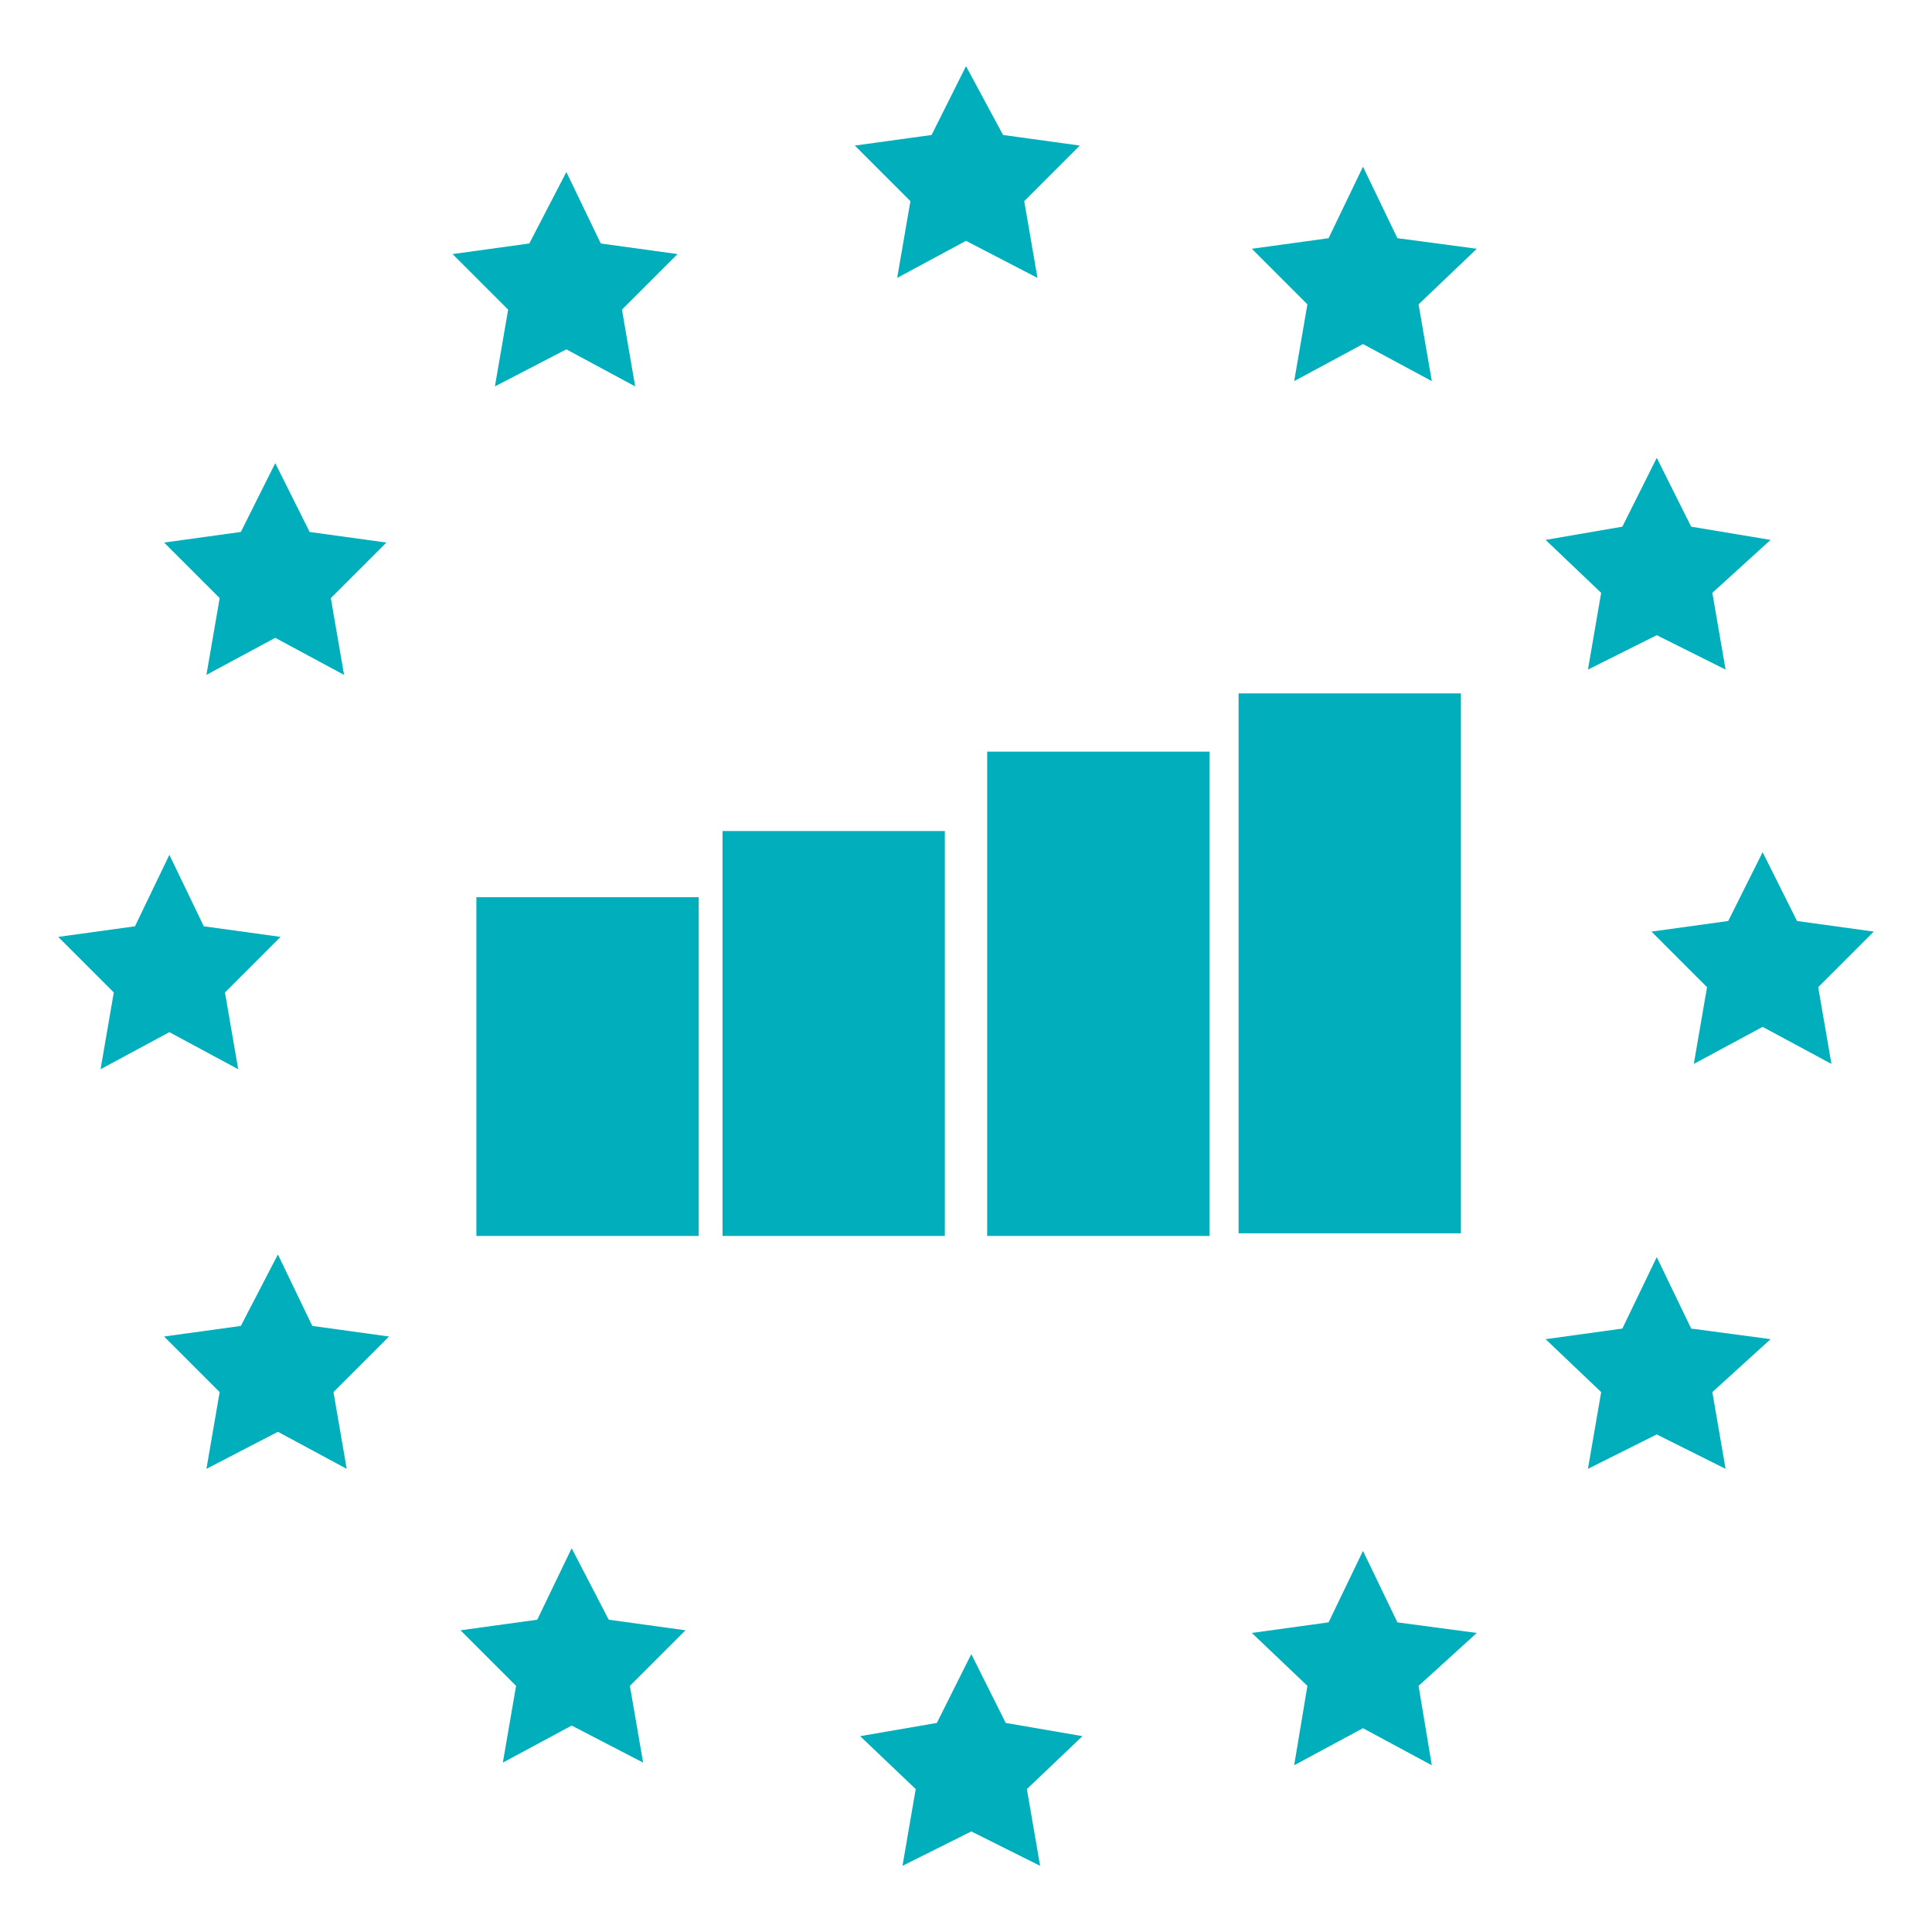
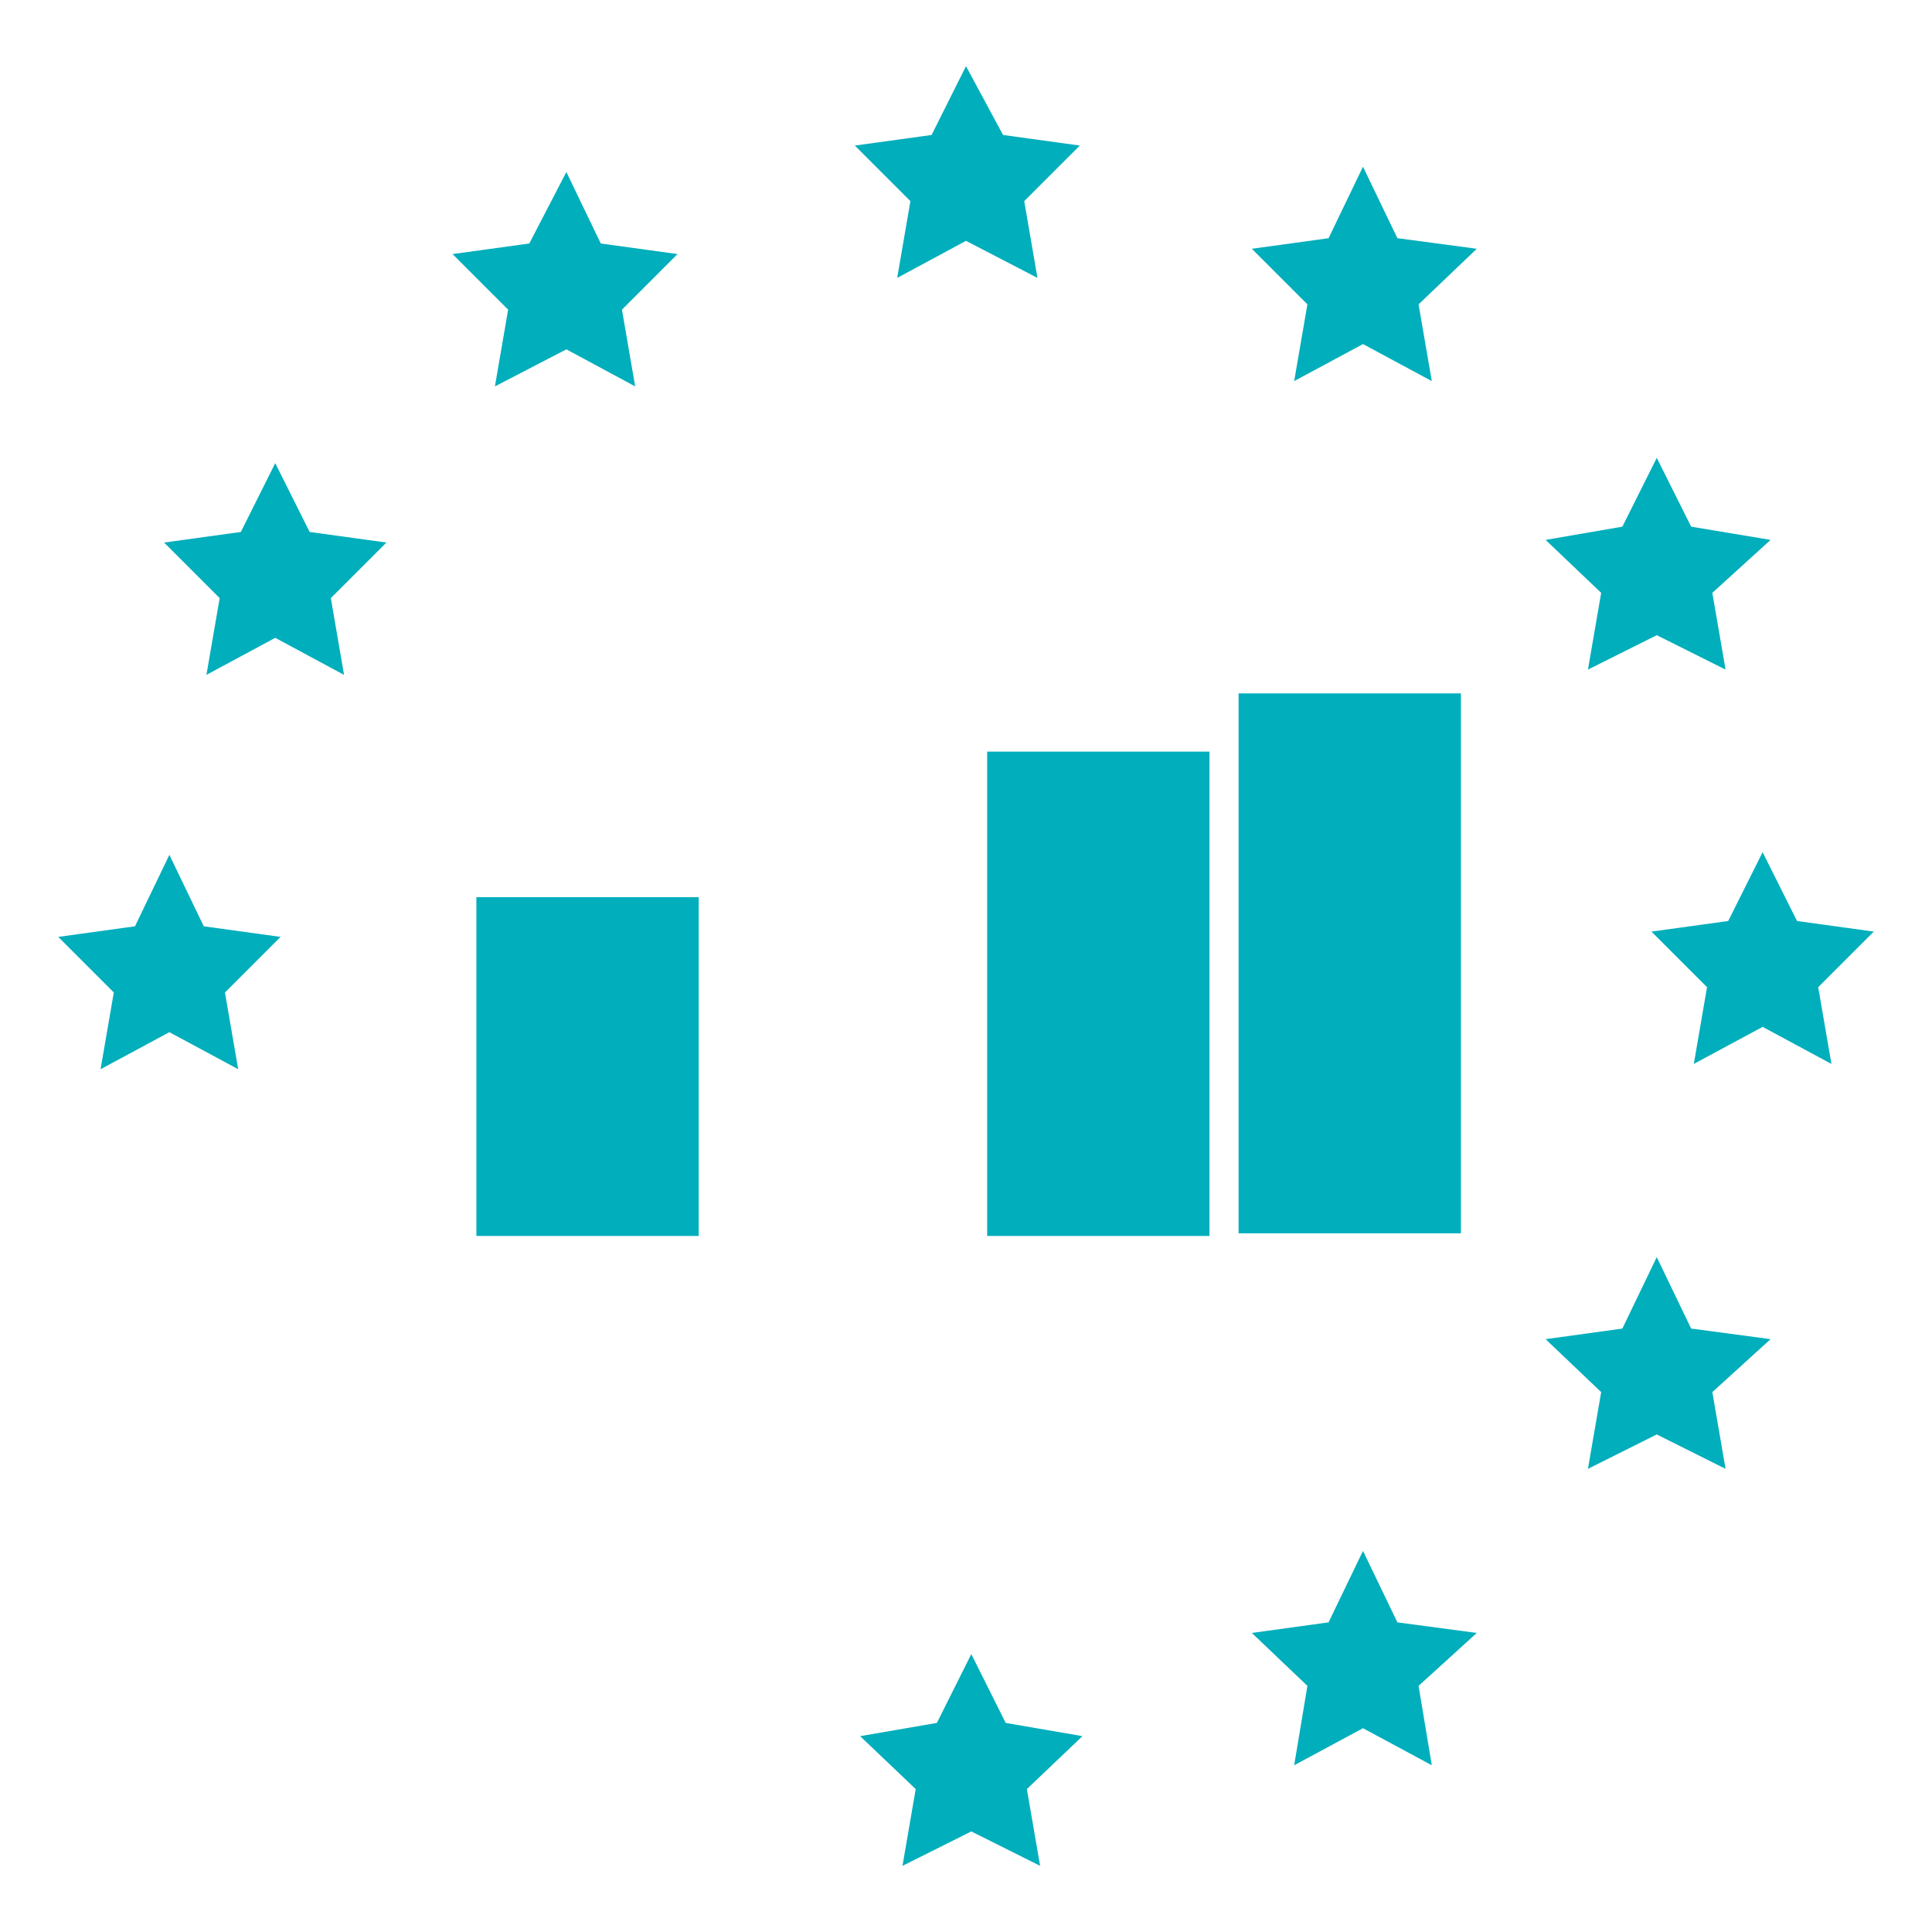
<svg xmlns="http://www.w3.org/2000/svg" version="1.1" id="分離模式" x="0px" y="0px" viewBox="0 0 73 73" style="enable-background:new 0 0 73 73;" xml:space="preserve">
  <style type="text/css">
	.st0{fill:#00AEBC;}
</style>
  <g>
    <rect x="18" y="33.9" class="st0" width="8.4" height="12.8" />
-     <rect x="27.3" y="31.4" class="st0" width="8.4" height="15.3" />
    <rect x="37.3" y="28.4" class="st0" width="8.4" height="18.3" />
    <rect x="46.8" y="26.2" class="st0" width="8.4" height="20.4" />
    <polygon class="st0" points="10.4,17.5 11.7,20.1 14.6,20.5 12.5,22.6 13,25.5 10.4,24.1 7.8,25.5 8.3,22.6 6.2,20.5 9.1,20.1  " />
    <polygon class="st0" points="21.4,6.5 22.7,9.2 25.6,9.6 23.5,11.7 24,14.6 21.4,13.2 18.7,14.6 19.2,11.7 17.1,9.6 20,9.2  " />
    <polygon class="st0" points="36.5,2.5 37.9,5.1 40.8,5.5 38.7,7.6 39.2,10.5 36.5,9.1 33.9,10.5 34.4,7.6 32.3,5.5 35.2,5.1  " />
    <polygon class="st0" points="51.5,6.3 52.8,9 55.8,9.4 53.6,11.5 54.1,14.4 51.5,13 48.9,14.4 49.4,11.5 47.3,9.4 50.2,9  " />
    <polygon class="st0" points="62.6,17.3 63.9,19.9 66.9,20.4 64.7,22.4 65.2,25.3 62.6,24 60,25.3 60.5,22.4 58.4,20.4 61.3,19.9     " />
    <polygon class="st0" points="66.6,32.2 67.9,34.8 70.8,35.2 68.7,37.3 69.2,40.2 66.6,38.8 64,40.2 64.5,37.3 62.4,35.2 65.3,34.8     " />
    <polygon class="st0" points="62.6,47.5 63.9,50.2 66.9,50.6 64.7,52.6 65.2,55.5 62.6,54.2 60,55.5 60.5,52.6 58.4,50.6 61.3,50.2     " />
    <polygon class="st0" points="51.5,58.6 52.8,61.3 55.8,61.7 53.6,63.7 54.1,66.7 51.5,65.3 48.9,66.7 49.4,63.7 47.3,61.7    50.2,61.3  " />
    <polygon class="st0" points="36.7,62.5 38,65.1 40.9,65.6 38.8,67.6 39.3,70.5 36.7,69.2 34.1,70.5 34.6,67.6 32.5,65.6 35.4,65.1     " />
-     <polygon class="st0" points="21.6,58.5 23,61.2 25.9,61.6 23.8,63.7 24.3,66.6 21.6,65.2 19,66.6 19.5,63.7 17.4,61.6 20.3,61.2     " />
-     <polygon class="st0" points="10.5,47.4 11.8,50.1 14.7,50.5 12.6,52.6 13.1,55.5 10.5,54.1 7.8,55.5 8.3,52.6 6.2,50.5 9.1,50.1     " />
    <polygon class="st0" points="6.4,32.3 7.7,35 10.6,35.4 8.5,37.5 9,40.4 6.4,39 3.8,40.4 4.3,37.5 2.2,35.4 5.1,35  " />
  </g>
</svg>